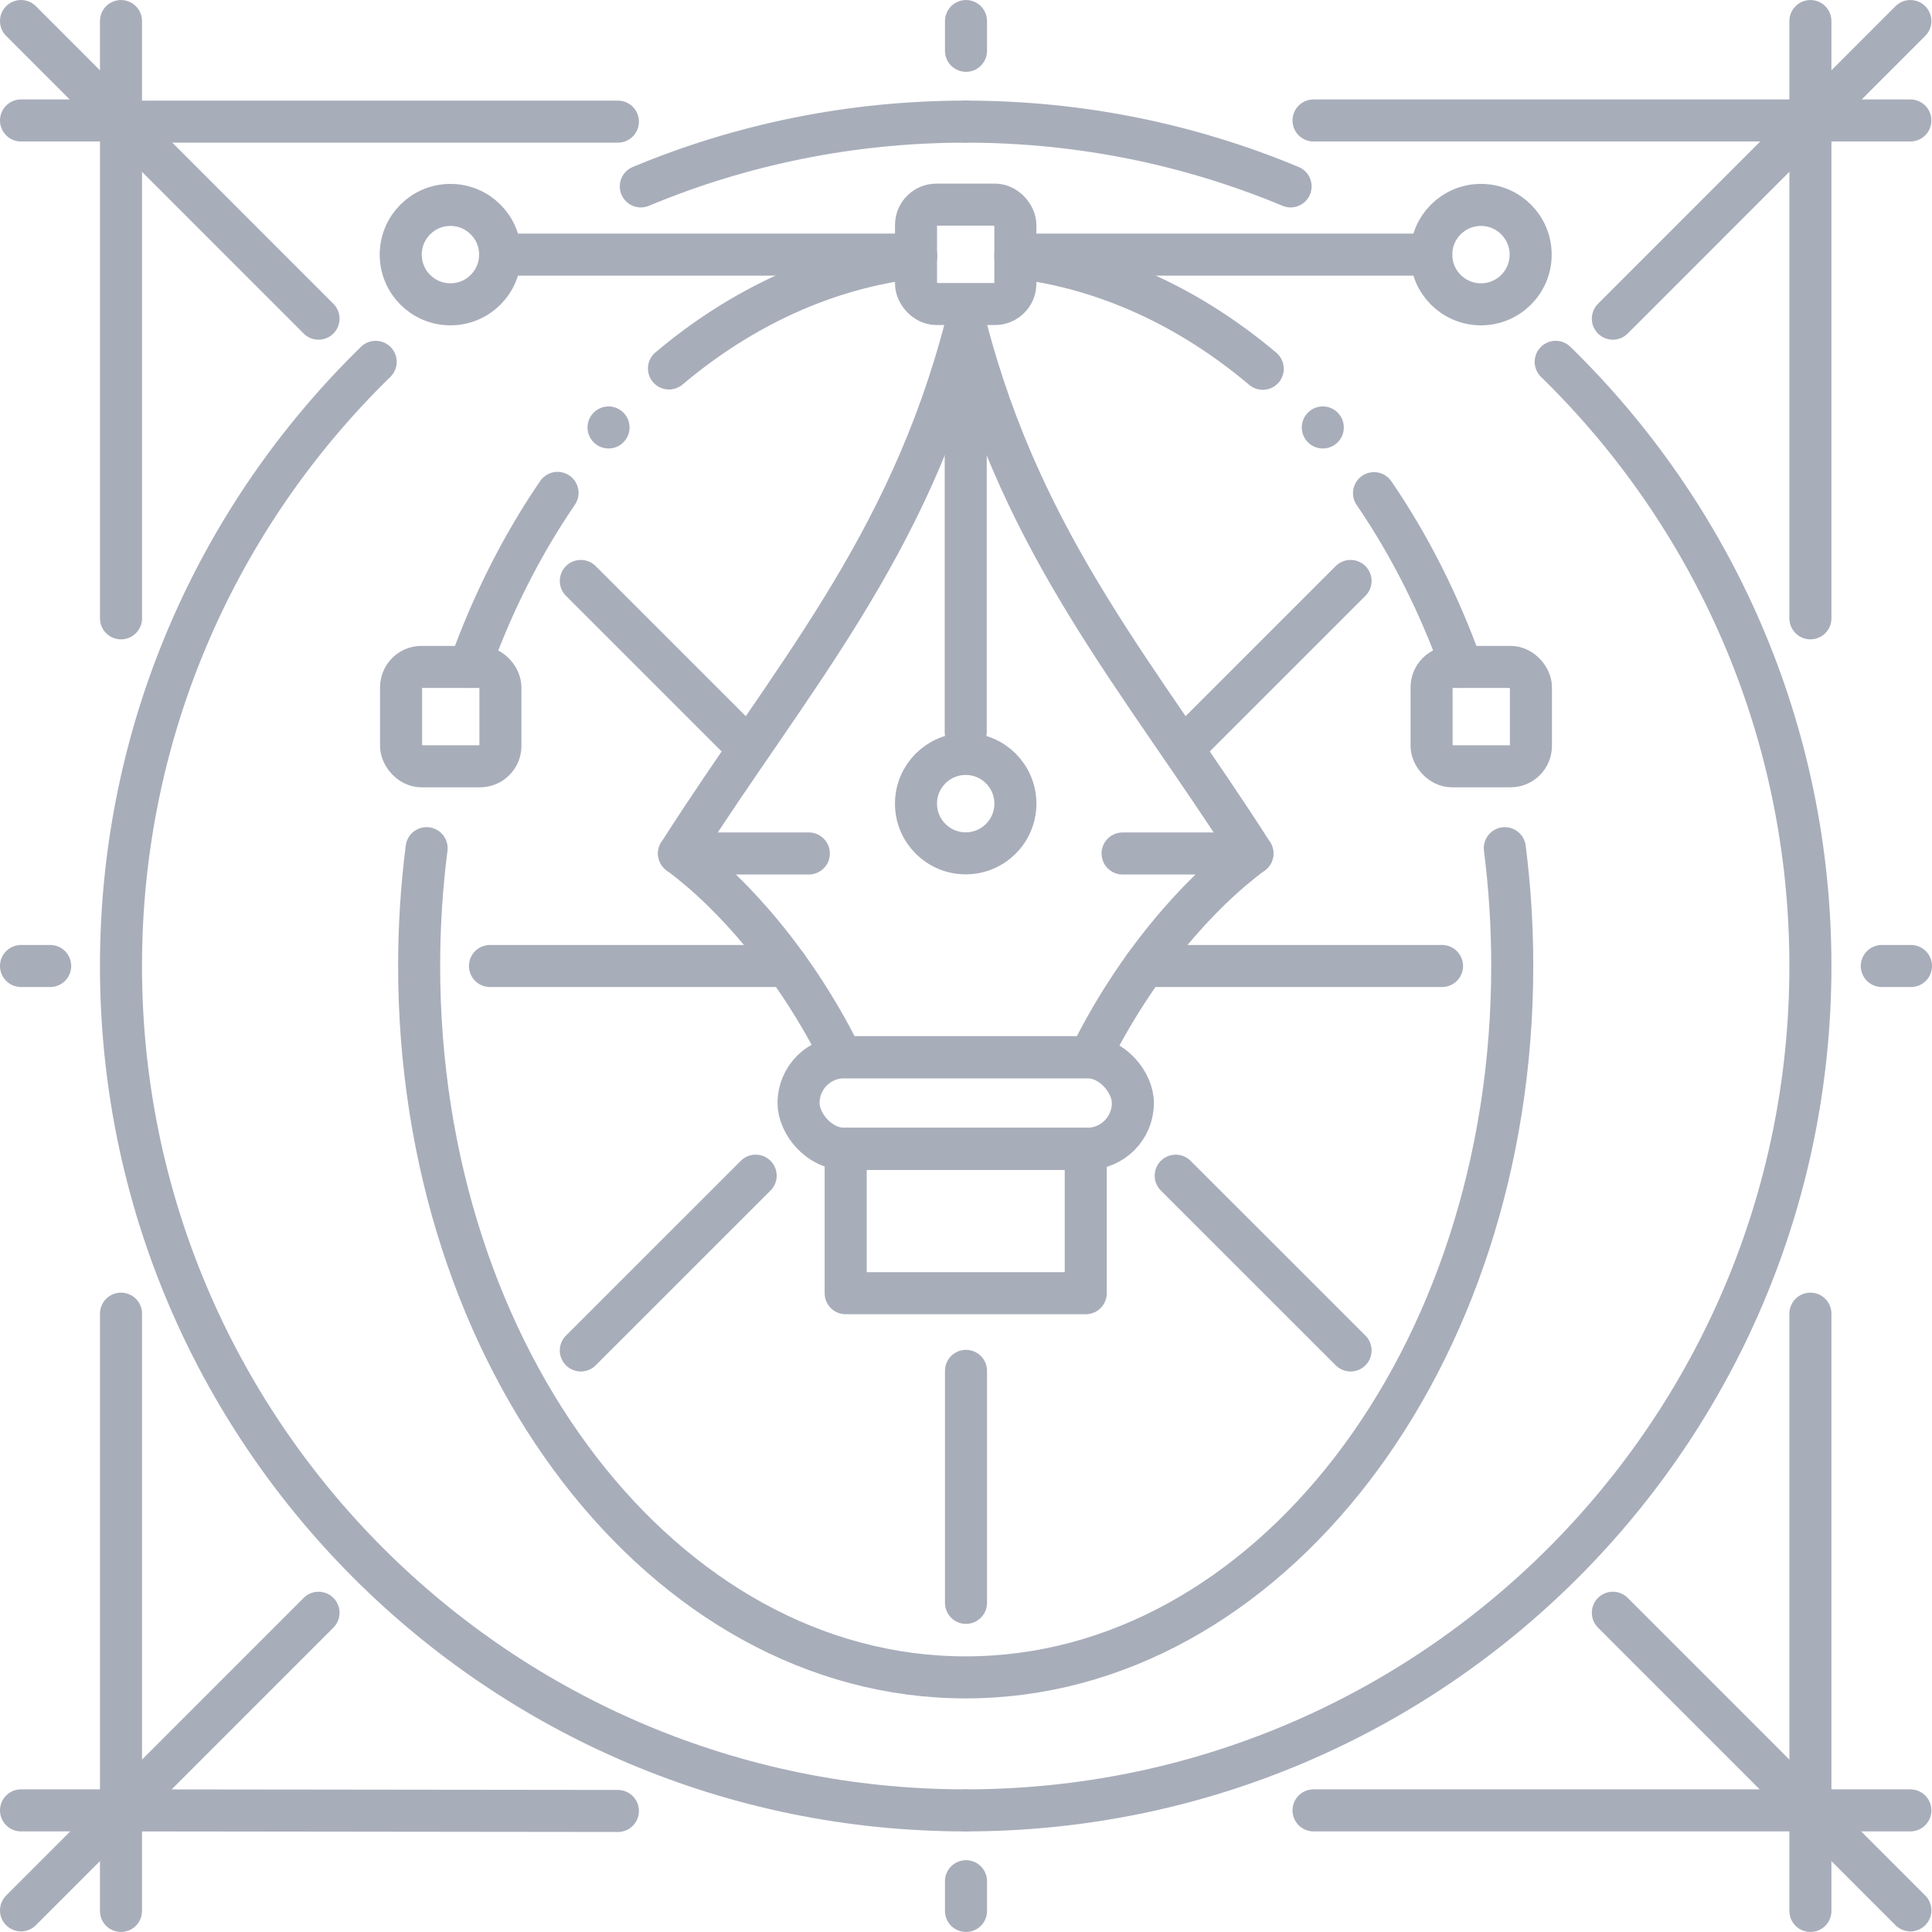
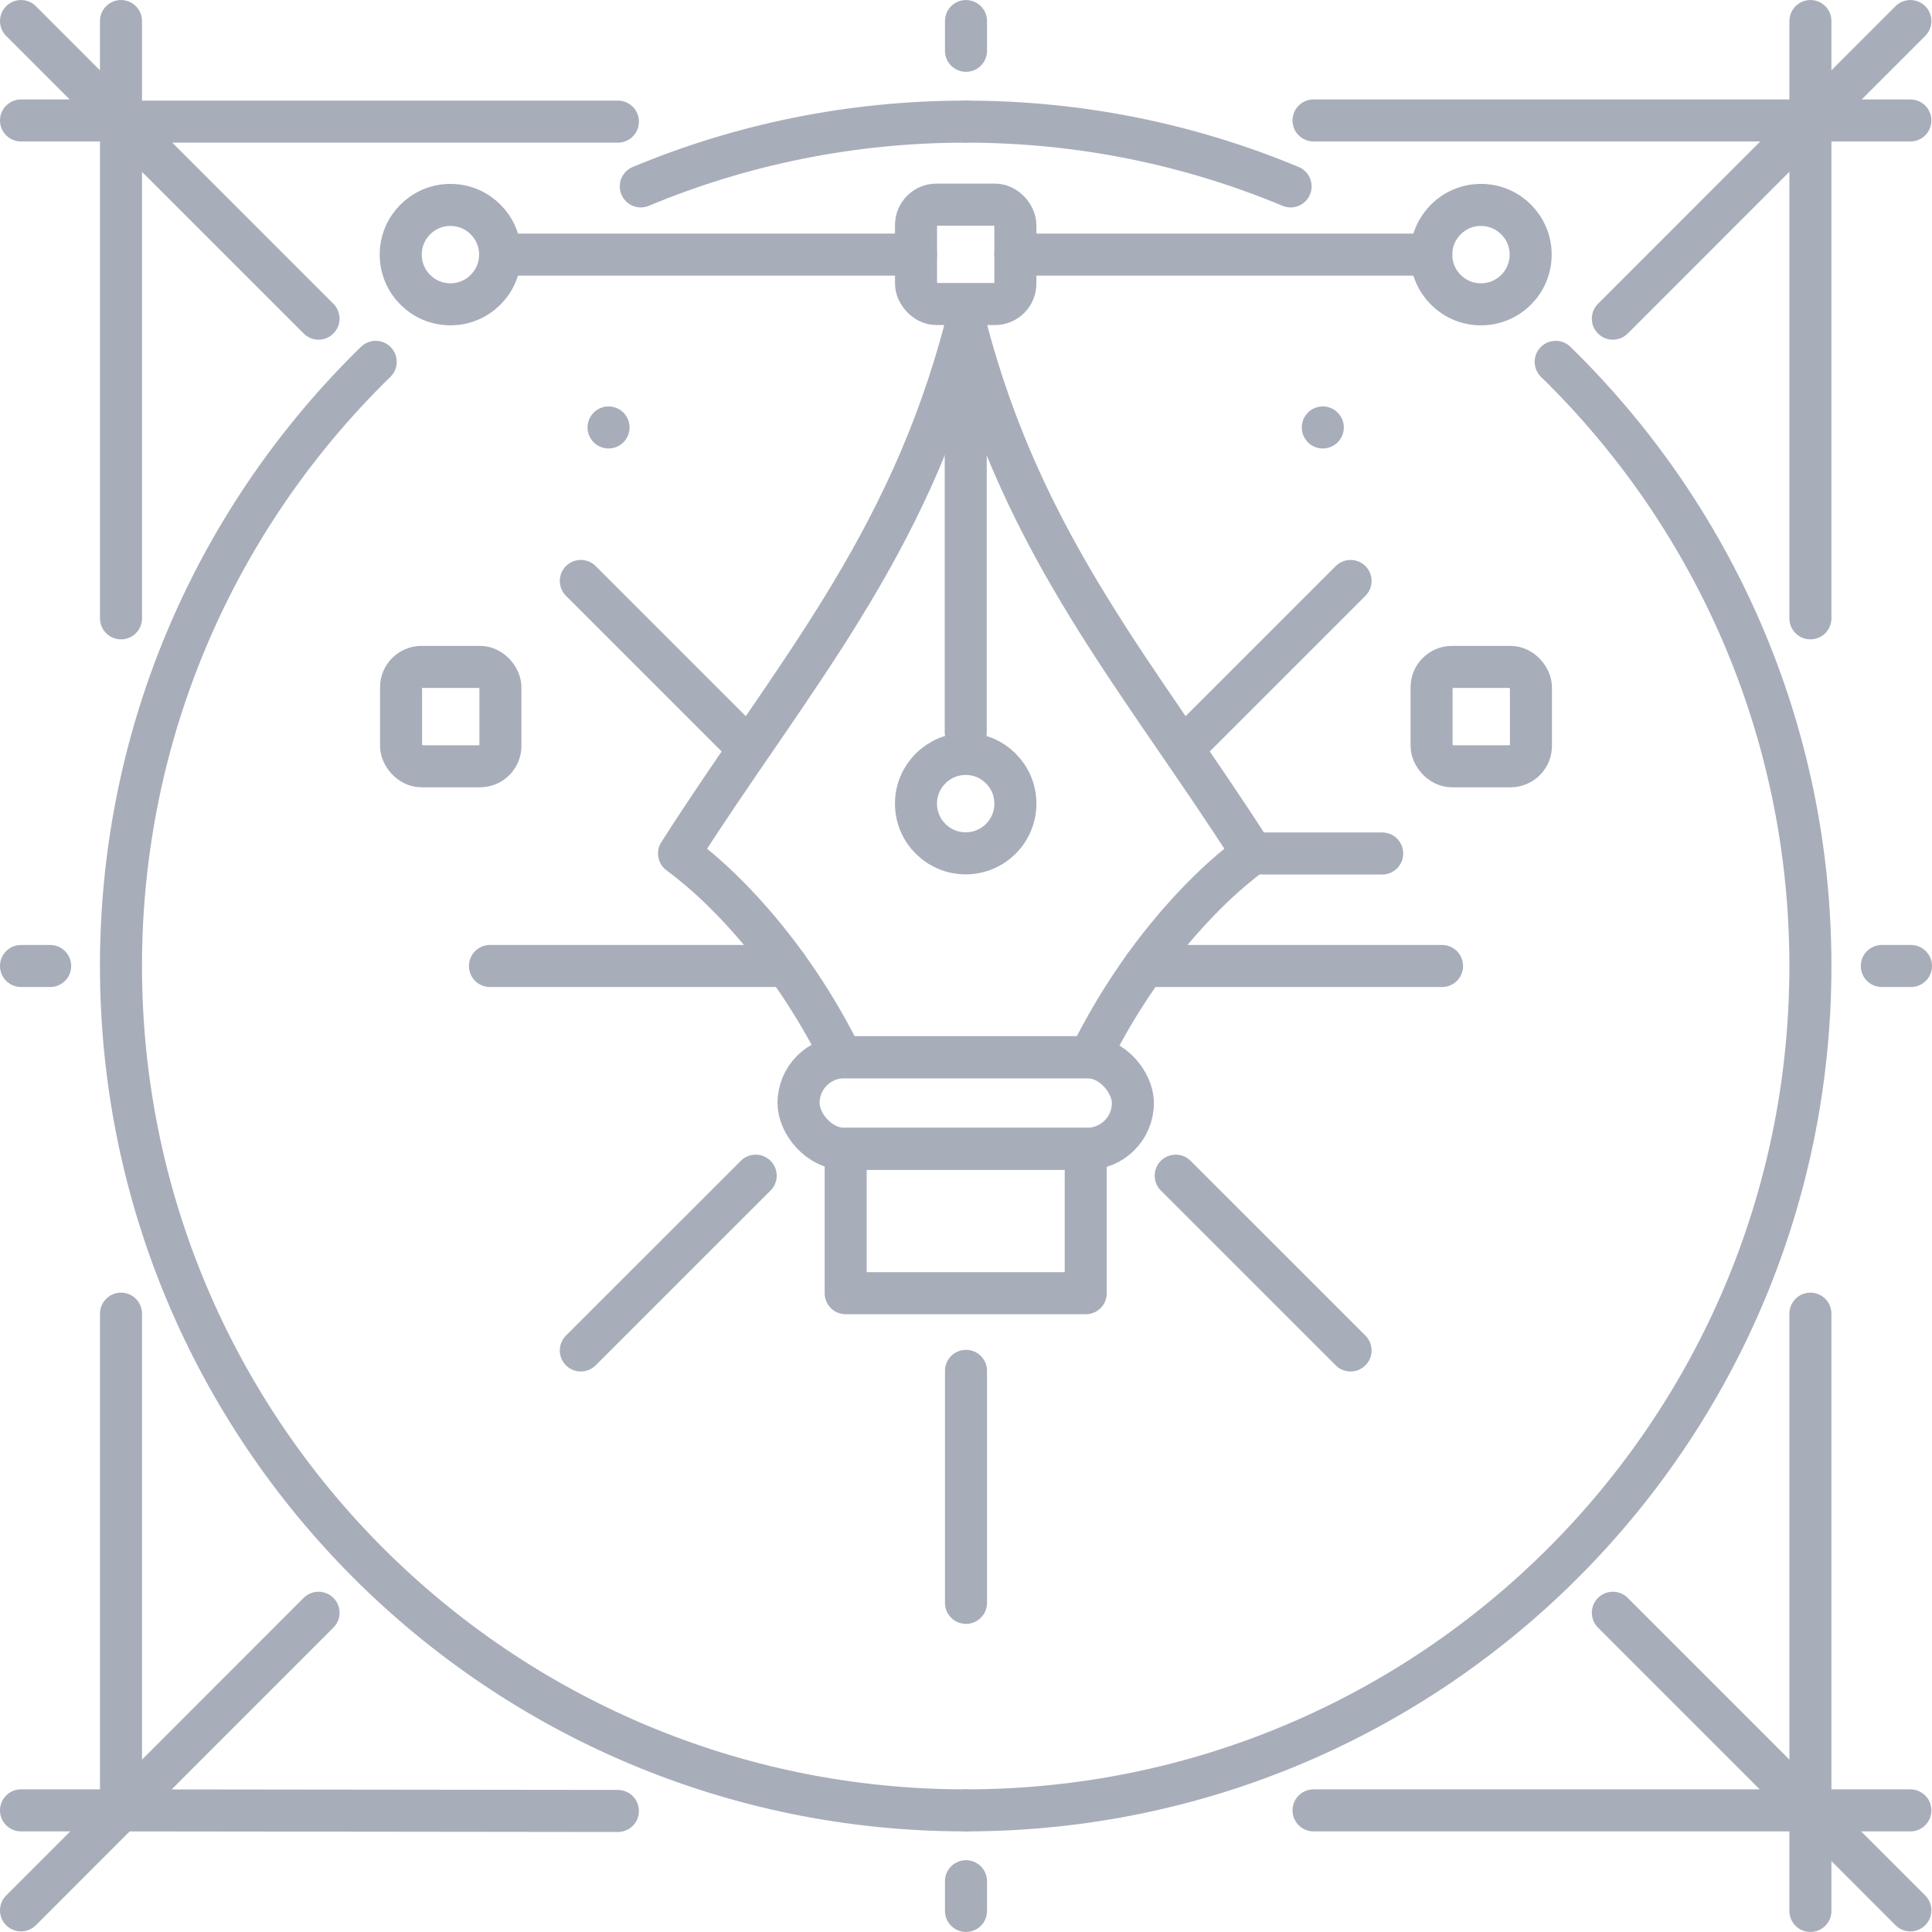
<svg xmlns="http://www.w3.org/2000/svg" xml:space="preserve" width="9.193mm" height="9.193mm" style="shape-rendering:geometricPrecision; text-rendering:geometricPrecision; image-rendering:optimizeQuality; fill-rule:evenodd; clip-rule:evenodd" viewBox="0 0 56438 56436">
  <defs>
    <style type="text/css">  .str0 {stroke:#A8ADBA;stroke-width:1228;stroke-linecap:round;stroke-linejoin:round;stroke-miterlimit:10.433} .fil0 {fill:none} .fil1 {fill:#A8ADBA}  </style>
  </defs>
  <g id="Слой_x0020_1">
    <g id="_1979148440800">
      <g>
        <path class="fil0 str0" d="M18719 5444c2922,-1219 6128,-1892 9491,-1892m0 49332c-13628,0 -24676,-11043 -24676,-24666 0,-6918 2850,-13171 7441,-17649" />
        <path class="fil0 str0" d="M55806 55805l-8691 -8694m-7662 -7662l-5108 -5106" />
-         <path class="fil0 str0" d="M19542 10763c2114,-1782 4573,-2932 7217,-3242m2902 0c2648,311 5110,1465 7227,3251m3250 3633c1033,1510 1899,3218 2562,5075m1259 5296c143,1119 217,2270 217,3442 0,11477 -7149,20781 -15966,20781 -8818,0 -15966,-9303 -15966,-20781 0,-1173 75,-2322 218,-3442m1258 -5296c664,-1860 1532,-3571 2567,-5083" />
        <g>
          <line class="fil0 str0" x1="52886" y1="614" x2="52886" y2="3535" />
          <line class="fil0 str0" x1="52903" y1="3518" x2="55806" y2="3518" />
        </g>
        <line class="fil0 str0" x1="3534" y1="614" x2="3534" y2="3518" />
        <line class="fil0 str0" x1="3552" y1="3518" x2="614" y2="3518" />
        <g>
          <line class="fil0 str0" x1="52886" y1="55822" x2="52886" y2="52901" />
          <line class="fil0 str0" x1="52886" y1="52884" x2="55806" y2="52884" />
        </g>
        <g>
-           <line class="fil0 str0" x1="3534" y1="55822" x2="3534" y2="52884" />
          <line class="fil0 str0" x1="3534" y1="52884" x2="614" y2="52884" />
        </g>
        <path class="fil0 str0" d="M52886 38374l0 14510 -14515 0m-20321 17l-14515 -17 0 -14510m0 -20312l0 -14510 14515 0m20321 -34l14515 0 0 14544" />
        <path class="fil0 str0" d="M614 28218l852 0 -852 0zm13699 0l8672 0 -8672 0z" />
        <path class="fil0 str0" d="M28219 55822l0 -869m0 -8131l0 -6777" />
        <path class="fil0 str0" d="M55824 28218l-852 0m-12847 0l-8690 0" />
        <line class="fil0 str0" x1="26759" y1="7437" x2="14610" y2="7437" />
        <line class="fil0 str0" x1="29661" y1="7437" x2="41811" y2="7437" />
        <path class="fil0 str0" d="M37701 5444c-2922,-1219 -6128,-1892 -9491,-1892m0 49332c13628,0 24676,-11043 24676,-24666 0,-6918 -2851,-13169 -7441,-17649" />
        <circle class="fil1" cx="17777" cy="12486" r="614" />
        <circle class="fil1" cx="38642" cy="12486" r="614" />
        <path class="fil0 str0" d="M24588 30884c-1313,-2666 -3160,-4781 -4752,-5953 3242,-5081 6688,-8906 8375,-15409 1686,6503 5132,10328 8375,15409 -1592,1172 -3439,3287 -4752,5953l-3623 0 -3623 0z" />
        <rect class="fil0 str0" x="23327" y="30883" width="9767" height="2675" rx="1337" ry="1338" />
        <rect class="fil0 str0" x="24704" y="33559" width="7013" height="4218" />
-         <path class="fil0 str0" d="M23628 24931l-3792 0m16749 0l-3792 0" />
+         <path class="fil0 str0" d="M23628 24931m16749 0l-3792 0" />
        <line class="fil0 str0" x1="28211" y1="9326" x2="28211" y2="21384" />
        <g>
          <g>
            <rect class="fil0 str0" x="11716" y="19481" width="2902" height="2903" rx="595" ry="596" />
            <rect class="fil0 str0" x="41820" y="19481" width="2902" height="2903" rx="595" ry="596" />
          </g>
          <circle class="fil0 str0" cx="13158" cy="7437" r="1452" />
          <circle class="fil0 str0" cx="43262" cy="7437" r="1452" />
          <circle class="fil0 str0" cx="28210" cy="23475" r="1452" />
          <rect class="fil0 str0" x="26759" y="5977" width="2902" height="2903" rx="595" ry="596" />
        </g>
        <path class="fil0 str0" d="M614 55805l8691 -8694m7662 -7662l5108 -5106" />
        <path class="fil0 str0" d="M55806 614l-8691 8694m-7662 7662l-4819 4818" />
        <path class="fil0 str0" d="M614 614l8691 8694m7662 7662l4820 4819" />
      </g>
      <line class="fil0 str0" x1="28219" y1="614" x2="28219" y2="1483" />
    </g>
  </g>
</svg>